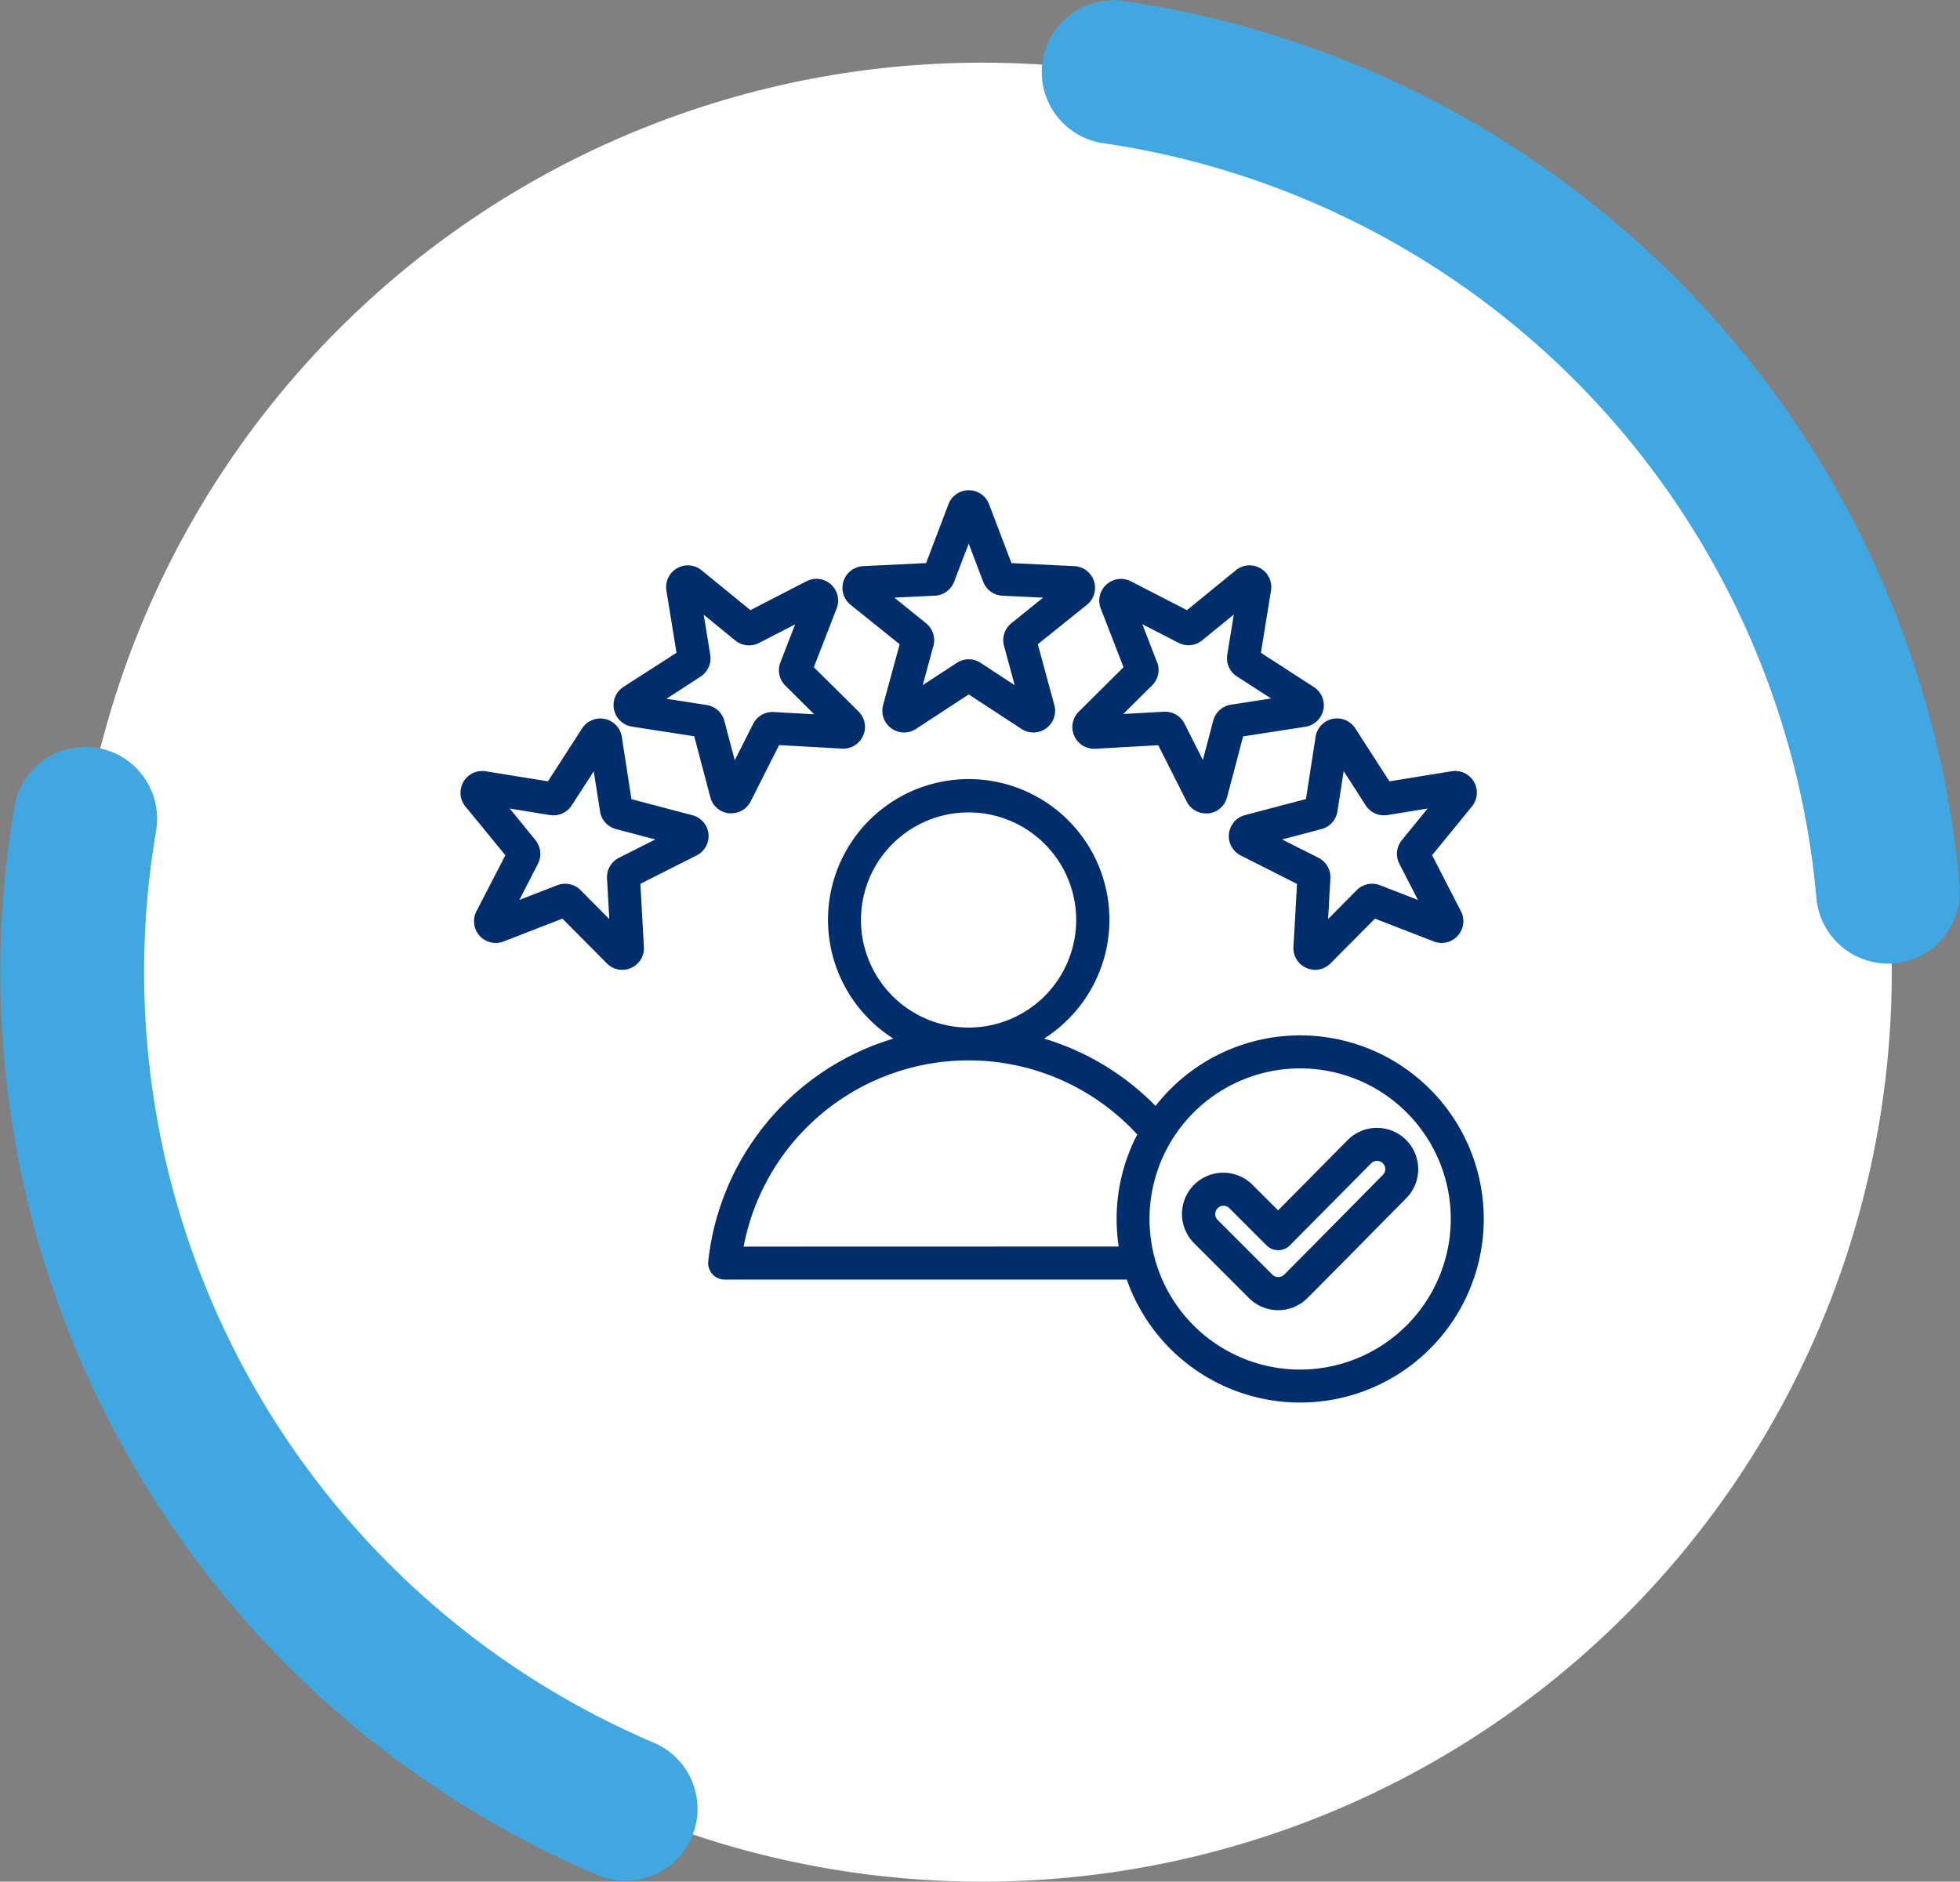
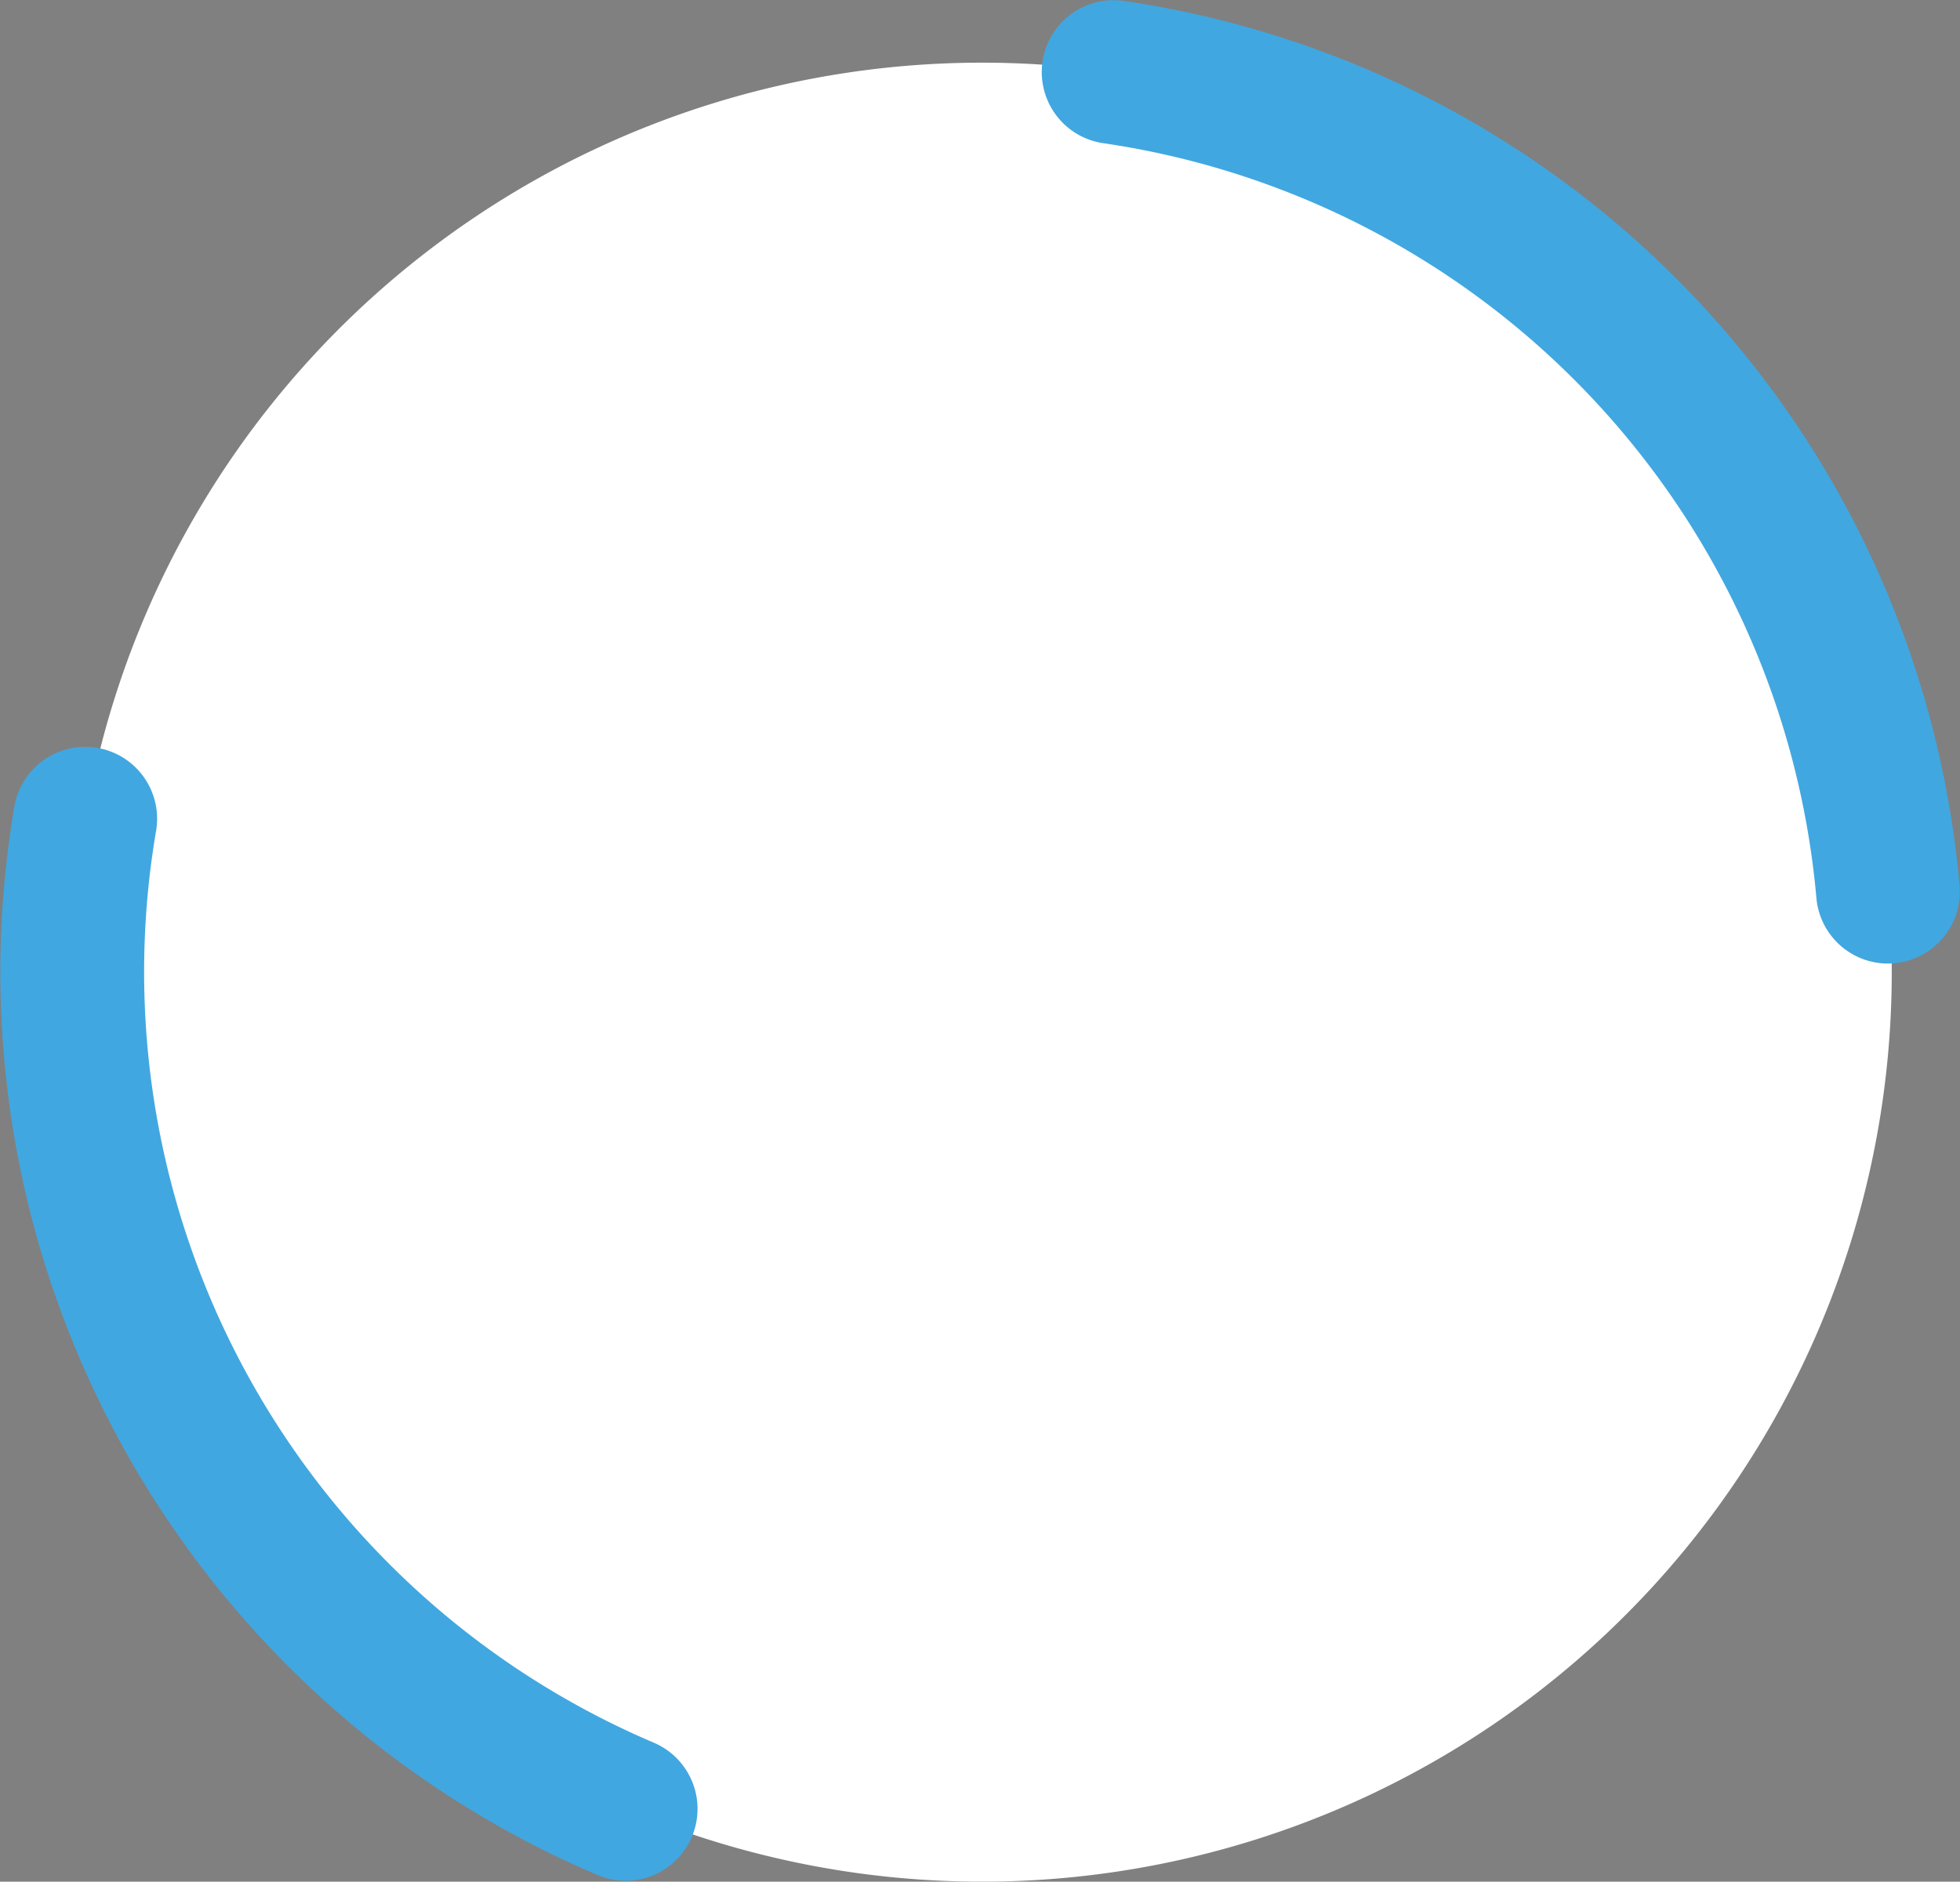
<svg xmlns="http://www.w3.org/2000/svg" width="76.615" height="73.568" viewBox="0 0 76.615 73.568">
  <rect x="0" y="0" width="76.615" height="73.568" fill="#808080" stroke="none" />
  <defs>
    <clipPath id="clip-path">
-       <rect id="Rectangle_5191" data-name="Rectangle 5191" width="40" height="38" transform="translate(11558 -388)" fill="#002e6d" />
-     </clipPath>
+       </clipPath>
  </defs>
  <g id="Group_6817" data-name="Group 6817" transform="translate(-595 -410)">
    <g id="Group_6814" data-name="Group 6814" transform="translate(595 410)">
      <g id="Group_6810" data-name="Group 6810" transform="translate(2.829 2.45)">
        <g id="Group_6811" data-name="Group 6811" transform="translate(0 0)">
          <path id="Path_16275" data-name="Path 16275" d="M235.08,197.712a35.559,35.559,0,1,1-35.559-35.559,35.559,35.559,0,0,1,35.559,35.559" transform="translate(-163.962 -162.153)" fill="#fff" />
        </g>
      </g>
      <path id="Path_16379" data-name="Path 16379" d="M385.675,187.621a2.81,2.81,0,0,1-2.8-2.564,32.757,32.757,0,0,0-27.916-29.517,2.81,2.81,0,0,1,.8-5.562,38.375,38.375,0,0,1,32.711,34.586,2.809,2.809,0,0,1-2.553,3.045c-.083.007-.167.011-.249.011" transform="translate(-311.873 -149.948)" fill="#41a7e0" />
      <path id="Path_16380" data-name="Path 16380" d="M174.316,339.662a2.8,2.8,0,0,1-1.1-.225,38.376,38.376,0,0,1-22.785-41.8,2.81,2.81,0,0,1,5.538.955,32.755,32.755,0,0,0,19.445,35.671,2.811,2.811,0,0,1-1.1,5.4" transform="translate(-149.864 -266.131)" fill="#41a7e0" />
    </g>
    <g id="Mask_Group_15" data-name="Mask Group 15" transform="translate(-10945 816)" clip-path="url(#clip-path)">
      <path id="satisfaction" d="M15.89,7.289l1.922,1.544-.647,2.379a.849.849,0,0,0,1.284.933l2.063-1.35,2.063,1.35a.849.849,0,0,0,1.284-.933l-.647-2.379,1.922-1.544a.849.849,0,0,0-.49-1.509l-2.462-.12-.875-2.3a.842.842,0,0,0-.793-.547h0a.842.842,0,0,0-.794.547l-.875,2.3-2.462.12a.849.849,0,0,0-.491,1.509Zm3.3-.355a.849.849,0,0,0,.752-.547L20.511,4.9l.565,1.488a.849.849,0,0,0,.752.547l1.59.077-1.24,1a.849.849,0,0,0-.287.884l.417,1.536-1.332-.872a.849.849,0,0,0-.93,0l-1.332.872.417-1.536a.848.848,0,0,0-.287-.884l-1.24-1ZM7.346,12.054l2.436.377.629,2.384a.842.842,0,0,0,.732.627.871.871,0,0,0,.091,0,.842.842,0,0,0,.755-.466l1.111-2.2,2.461.138a.849.849,0,0,0,.645-1.45L14.458,9.731l.892-2.3a.849.849,0,0,0-1.179-1.062L11.979,7.5,10.068,5.94a.849.849,0,0,0-1.374.793l.395,2.433L7.016,10.5a.849.849,0,0,0,.33,1.552ZM10.03,10.1a.849.849,0,0,0,.378-.85l-.255-1.571,1.233,1.006a.849.849,0,0,0,.925.1l1.415-.728-.576,1.484a.849.849,0,0,0,.193.91l1.129,1.121-1.589-.089a.85.85,0,0,0-.8.465l-.717,1.421-.406-1.539a.849.849,0,0,0-.691-.622l-1.573-.243Zm.309,6.151a.842.842,0,0,0-.627-.732l-2.384-.629-.377-2.436a.849.849,0,0,0-1.552-.33L4.064,14.192,1.63,13.8a.849.849,0,0,0-.794,1.374L2.4,17.082,1.268,19.274a.849.849,0,0,0,1.062,1.18l2.3-.892,1.737,1.749a.843.843,0,0,0,.6.252.853.853,0,0,0,.347-.074.842.842,0,0,0,.5-.823L7.677,18.2l2.2-1.111a.843.843,0,0,0,.461-.847ZM1.424,15.071Zm5.414,2.112a.849.849,0,0,0-.465.805l.089,1.589L5.34,18.447a.849.849,0,0,0-.909-.193l-1.484.576.727-1.415a.849.849,0,0,0-.1-.925L2.572,15.257l1.571.255a.849.849,0,0,0,.849-.378L5.854,13.8,6.1,15.368a.849.849,0,0,0,.622.691l1.539.406ZM26.563,9.732l-1.749,1.737a.849.849,0,0,0,.645,1.45l2.461-.138,1.111,2.2a.841.841,0,0,0,.755.466.873.873,0,0,0,.091,0,.842.842,0,0,0,.732-.627l.629-2.384,2.436-.377a.849.849,0,0,0,.33-1.552L31.933,9.167l.395-2.433a.849.849,0,0,0-1.374-.794L29.043,7.5,26.851,6.372a.849.849,0,0,0-1.179,1.062Zm4.491-3.2h0ZM27.871,9.534,27.3,8.051l1.415.727a.849.849,0,0,0,.925-.1l1.233-1.006-.255,1.571a.849.849,0,0,0,.378.849l1.338.862-1.573.243a.849.849,0,0,0-.691.622l-.406,1.539-.717-1.421a.849.849,0,0,0-.757-.466h-.048l-1.589.089,1.129-1.121a.849.849,0,0,0,.193-.909Zm6.2,2.915-.377,2.436-2.384.629a.849.849,0,0,0-.166,1.578l2.2,1.111-.138,2.461a.842.842,0,0,0,.5.823.853.853,0,0,0,.348.075.843.843,0,0,0,.6-.252l1.737-1.749,2.3.892a.849.849,0,0,0,1.062-1.179l-1.127-2.192,1.558-1.91a.849.849,0,0,0-.794-1.374l-2.433.395-1.335-2.072a.849.849,0,0,0-1.552.33Zm.854,2.919.243-1.573.862,1.338a.849.849,0,0,0,.85.378l1.571-.255L37.444,16.49a.849.849,0,0,0-.1.925l.728,1.415-1.484-.576a.849.849,0,0,0-.91.193L34.56,19.577l.089-1.589a.849.849,0,0,0-.465-.805l-1.421-.717,1.539-.406a.849.849,0,0,0,.622-.691Zm-1.458,8.757a7.169,7.169,0,0,0-5.652,2.758,10.213,10.213,0,0,0-4.359-2.632,5.5,5.5,0,1,0-5.889,0,10.246,10.246,0,0,0-7.237,8.708.645.645,0,0,0,.641.714H26.691a7.178,7.178,0,1,0,6.775-9.548ZM16.3,19.614a4.206,4.206,0,1,1,4.206,4.206A4.211,4.211,0,0,1,16.3,19.614Zm-4.587,12.77A8.951,8.951,0,0,1,27.1,28a7.134,7.134,0,0,0-.807,3.3,7.208,7.208,0,0,0,.081,1.08Zm21.75,4.808A5.888,5.888,0,1,1,39.355,31.3,5.894,5.894,0,0,1,33.467,37.191Zm4.142-8.981a1.6,1.6,0,0,0-1.137-.469h-.006a1.6,1.6,0,0,0-1.138.477l-2.72,2.748-1-1a1.614,1.614,0,1,0-2.283,2.283l2.147,2.147a1.616,1.616,0,0,0,2.283,0c.814-.814,1.634-1.646,2.428-2.451q.717-.728,1.436-1.454a1.615,1.615,0,0,0-.008-2.279ZM36.7,29.581q-.72.727-1.438,1.456c-.792.8-1.611,1.634-2.421,2.444a.324.324,0,0,1-.458,0l-2.147-2.147a.324.324,0,0,1,.458-.458l1.46,1.46a.645.645,0,0,0,.456.189h0a.645.645,0,0,0,.457-.191l3.177-3.208a.318.318,0,0,1,.226-.095.33.33,0,0,1,.229.094.323.323,0,0,1,0,.456Z" transform="translate(11557.355 -389.645)" fill="#002e6d" />
    </g>
  </g>
</svg>